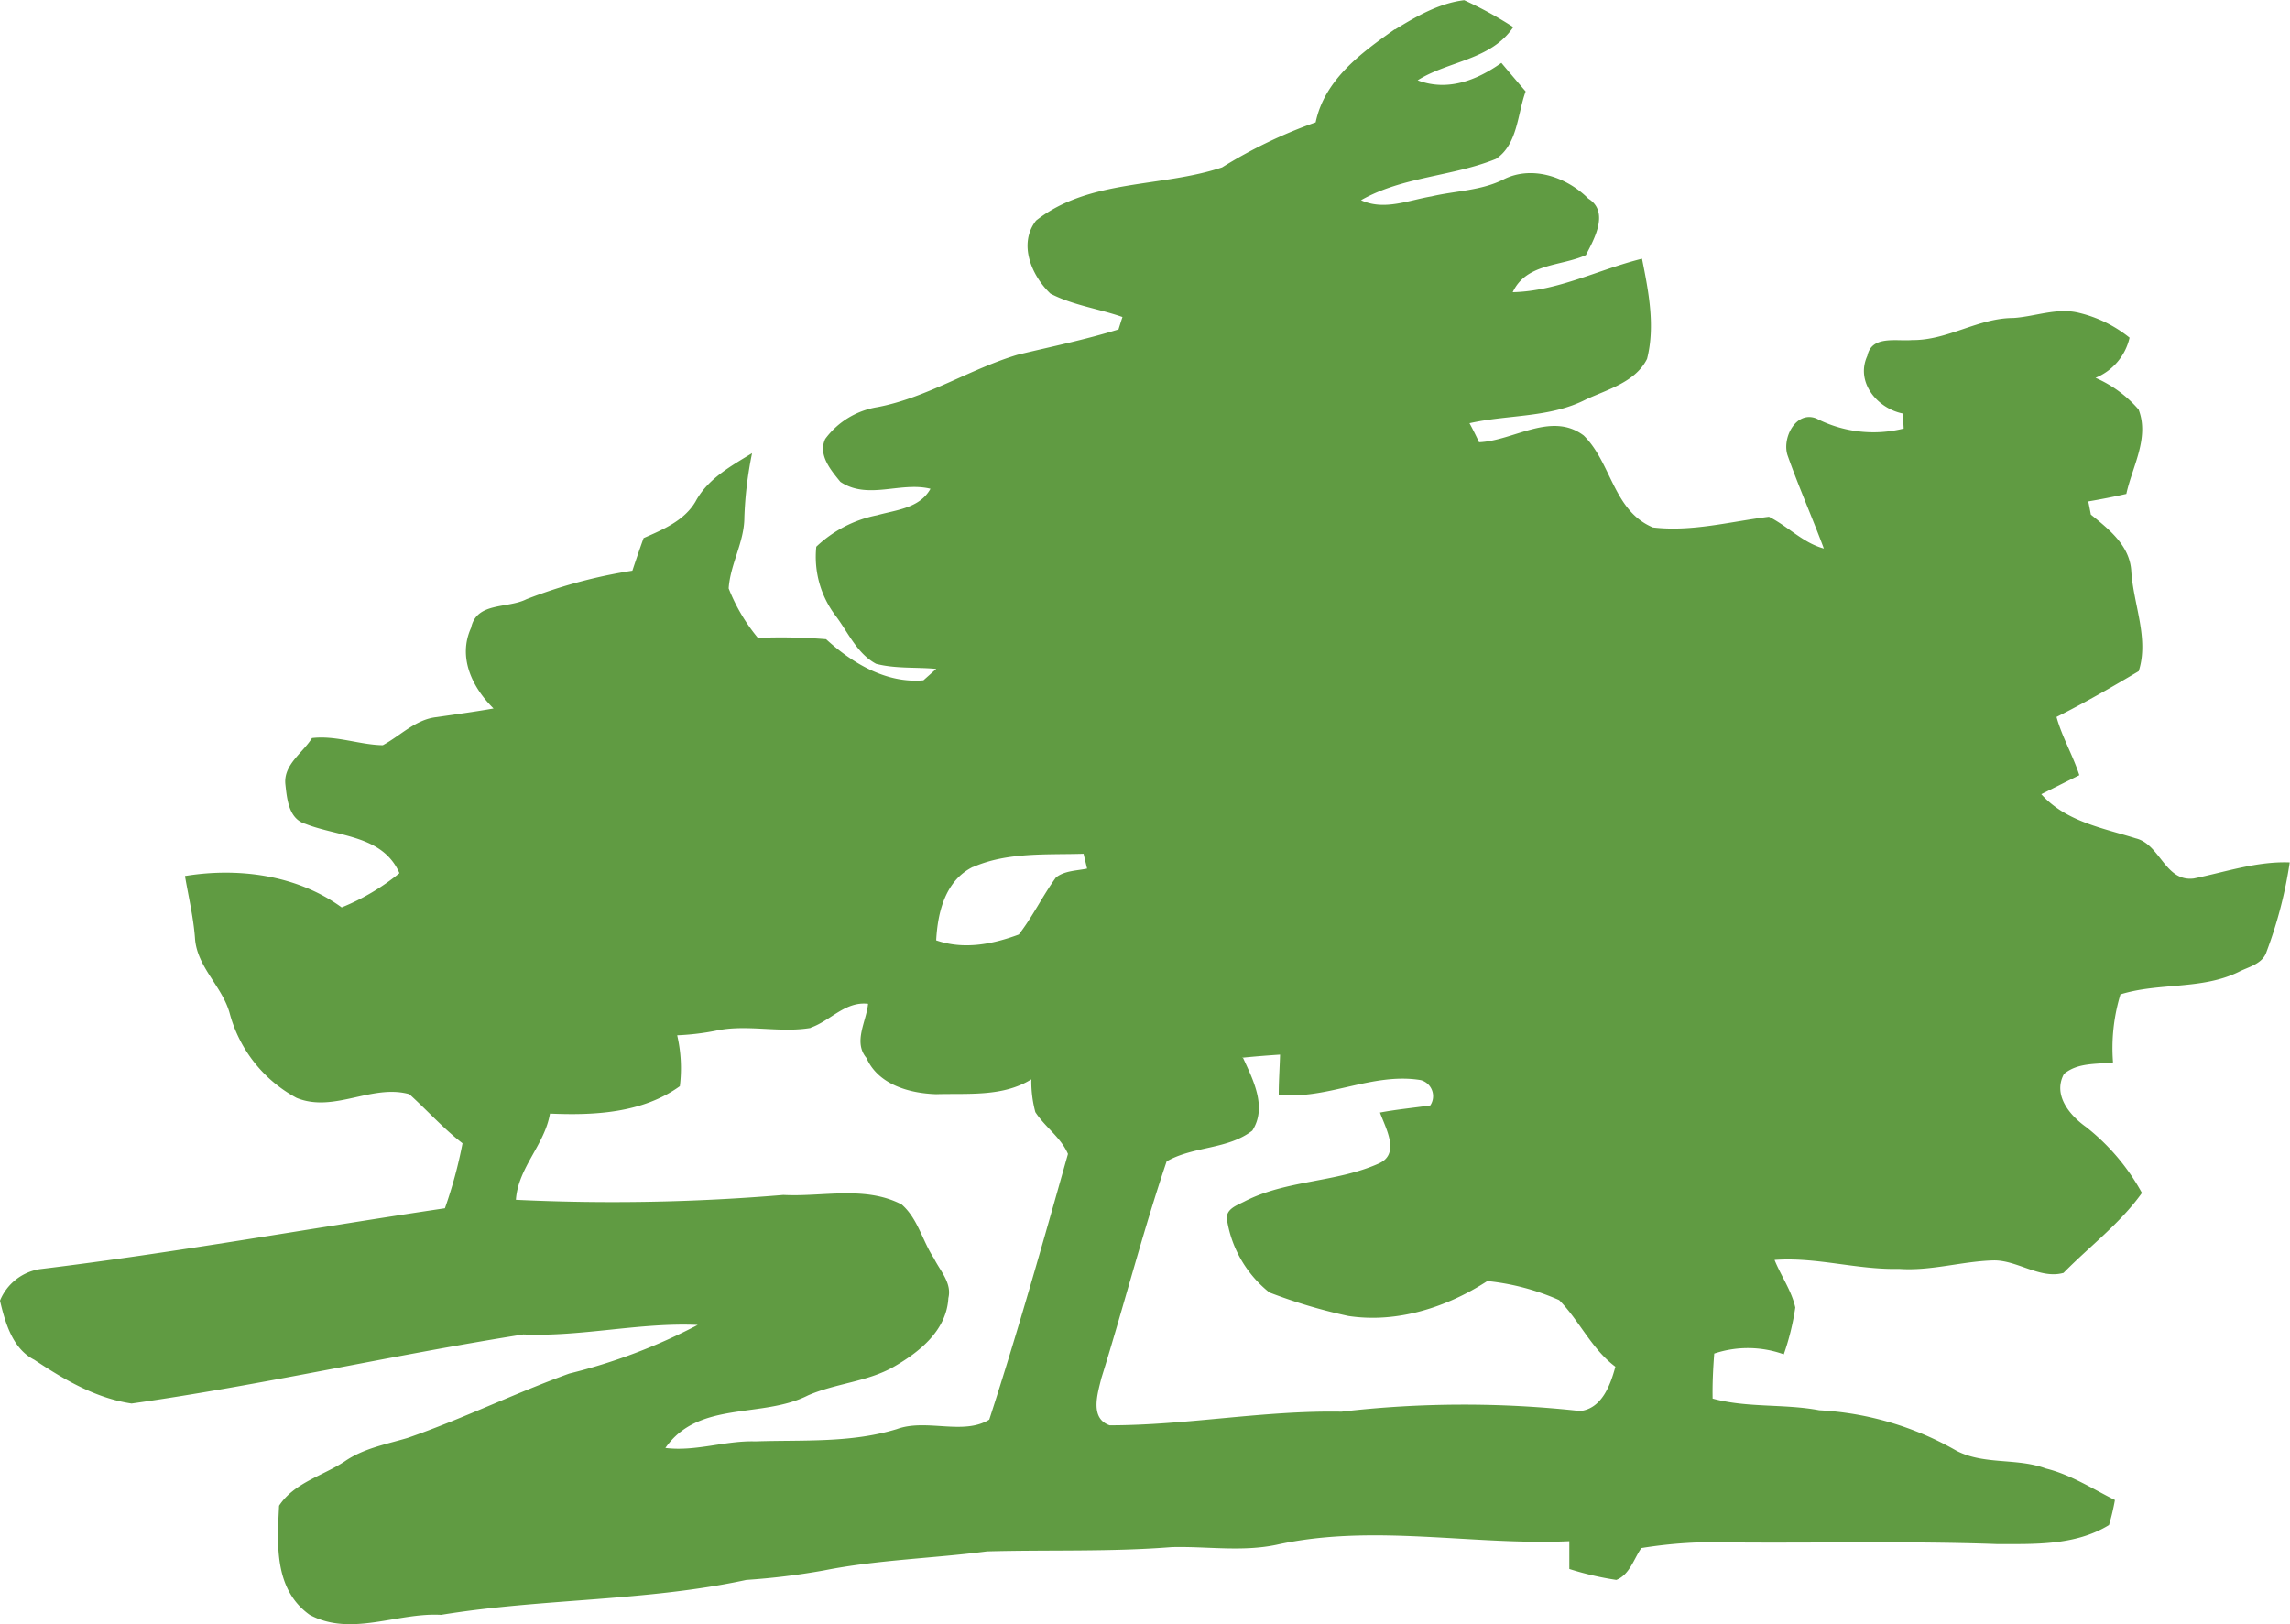
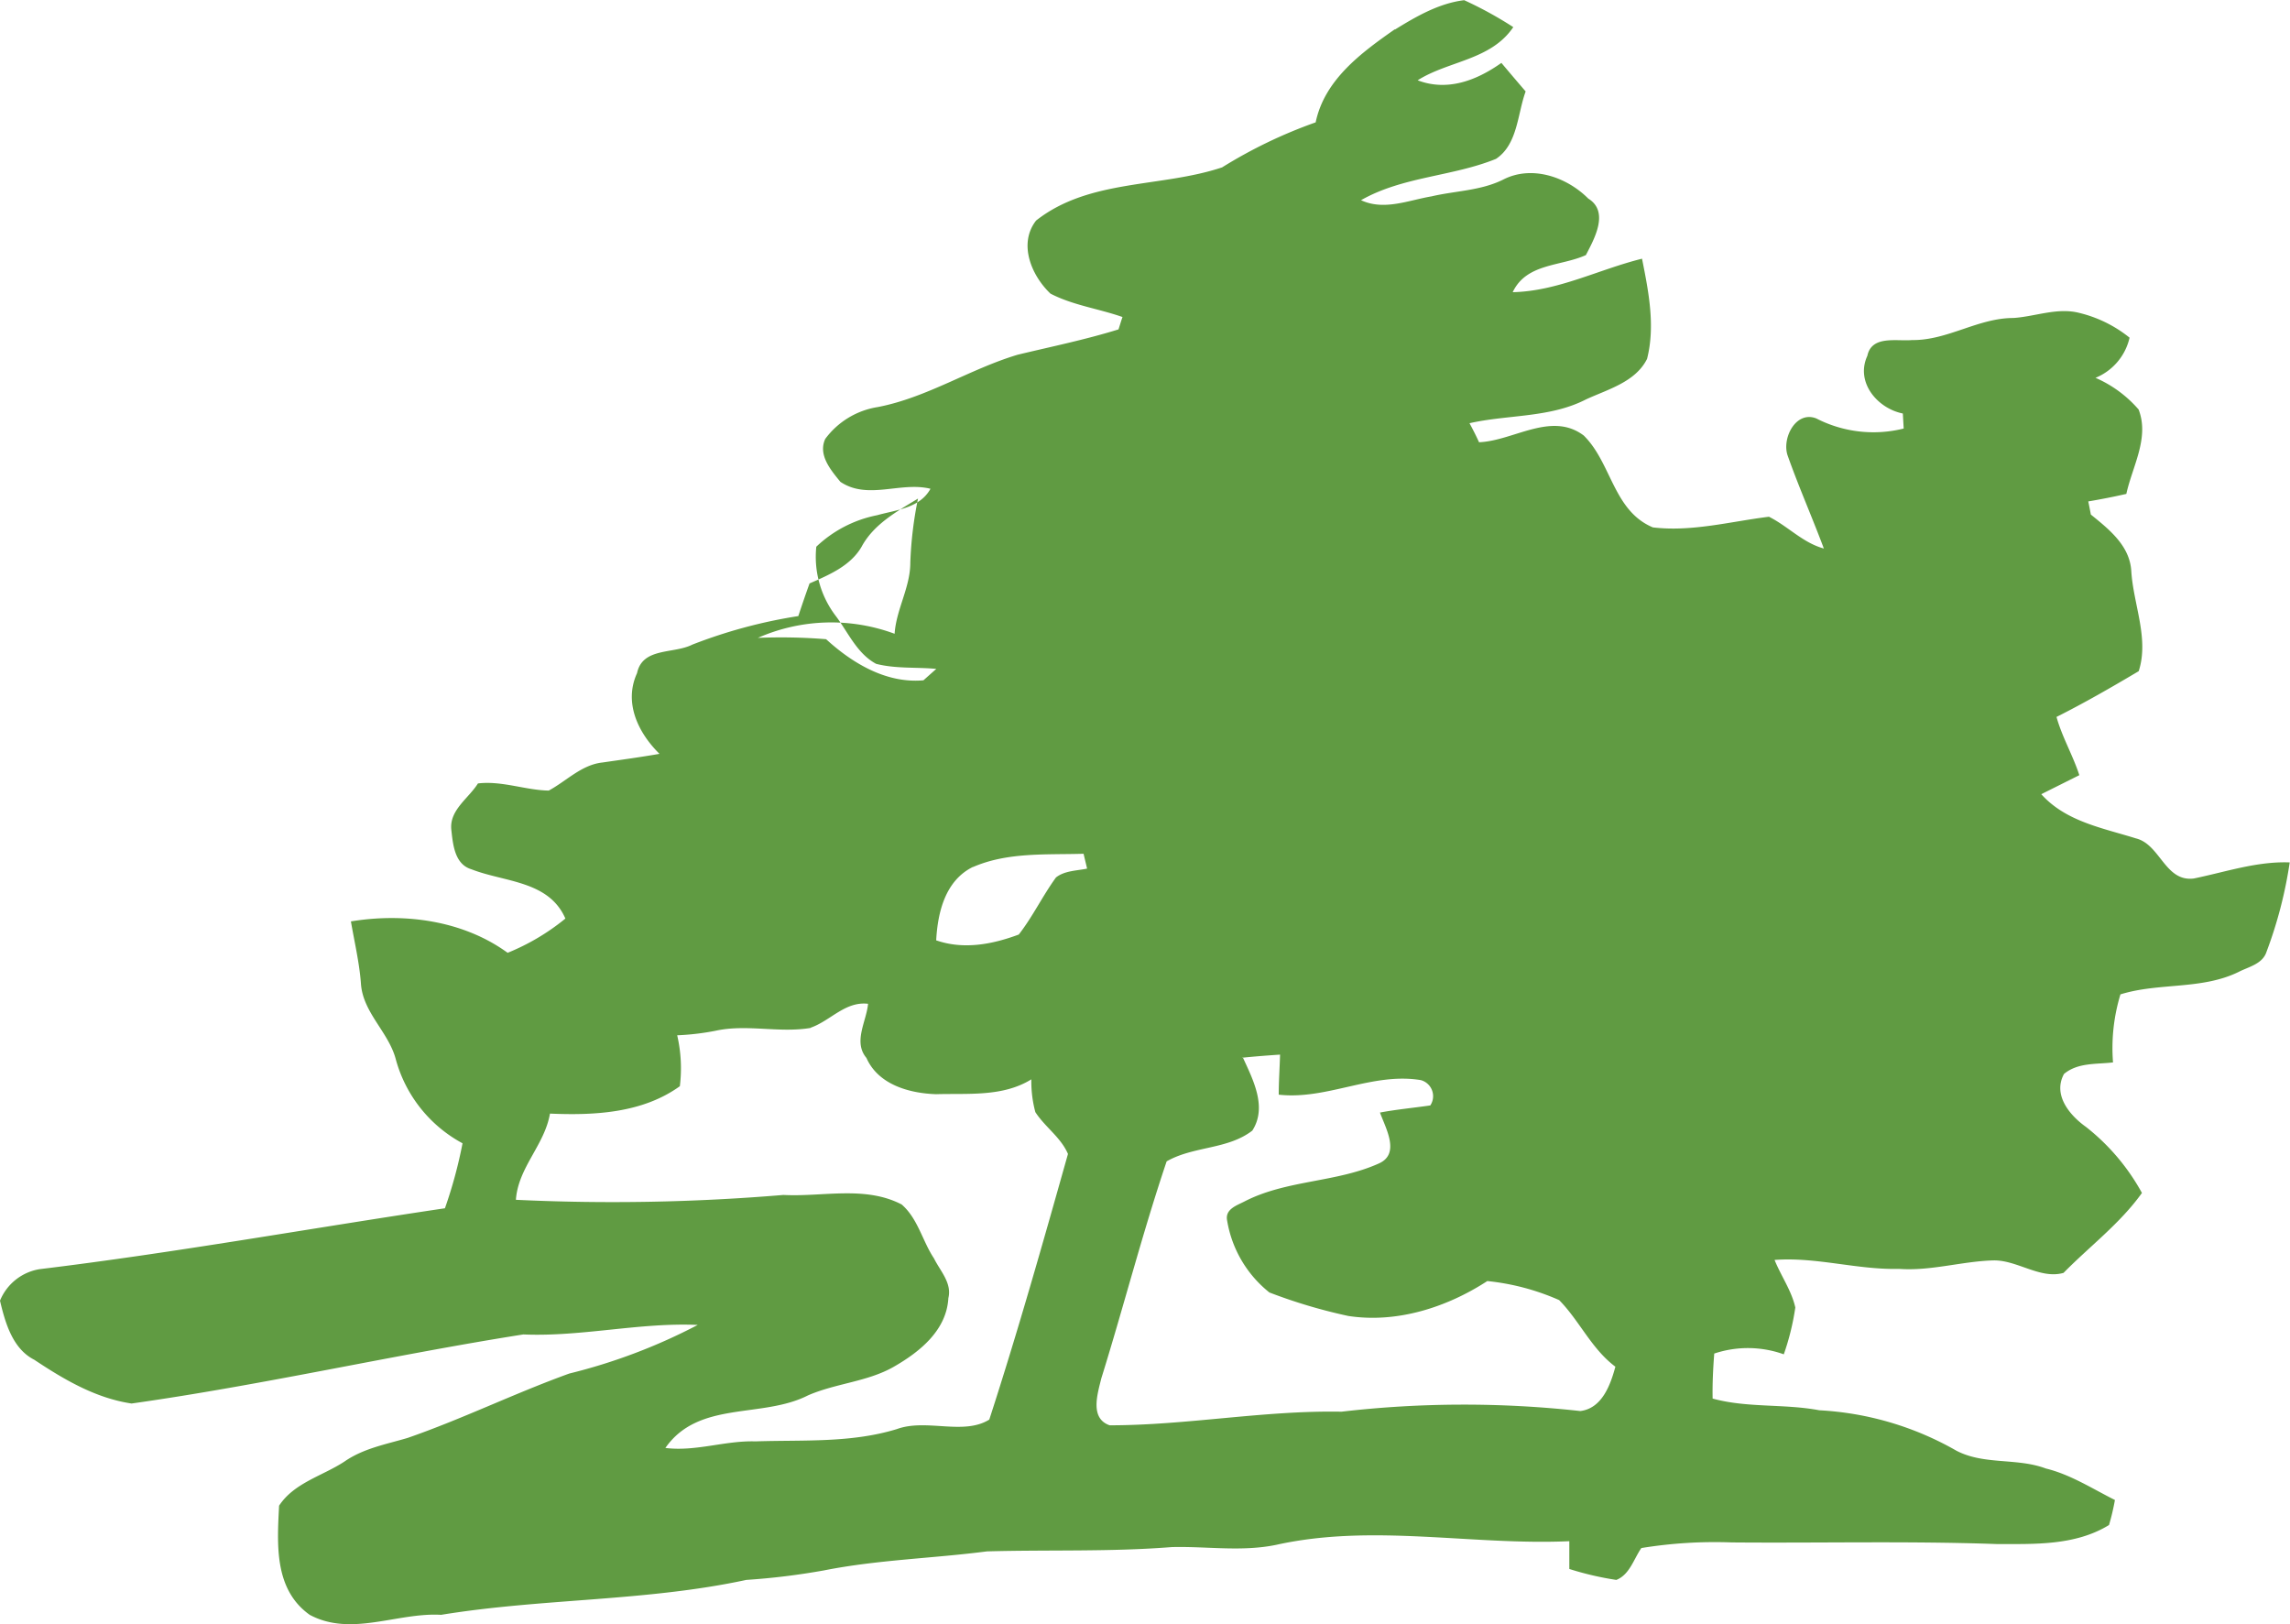
<svg xmlns="http://www.w3.org/2000/svg" id="Layer_1" data-name="Layer 1" viewBox="0 0 240.67 170.7">
  <defs>
    <style>.cls-1{fill:#609b42;fill-rule:evenodd;}</style>
  </defs>
  <title>metsahake_logo_kirjata</title>
-   <path class="cls-1" d="M138.28,147.08c1.07,2.34,2.6,5.24,1,7.71-2.59,2-6.17,1.61-9,3.23-2.54,7.52-4.51,15.24-6.87,22.82-.39,1.61-1.23,4.19.88,4.92,8.14,0,16.2-1.58,24.36-1.43a111.62,111.62,0,0,1,25.1-.07c2.27-.27,3.17-2.72,3.69-4.66-2.51-1.87-3.77-4.83-5.91-7a24.84,24.84,0,0,0-7.55-2c-4.25,2.76-9.48,4.45-14.6,3.67a55.65,55.65,0,0,1-8.3-2.47,12.2,12.2,0,0,1-4.44-7.54c-.25-1.19.94-1.58,1.77-2,4.41-2.3,9.66-2,14.13-4,2.35-1,.75-3.73.16-5.37,1.75-.33,3.52-.49,5.29-.75a1.75,1.75,0,0,0-1-2.66c-5.1-.84-9.85,2.1-14.93,1.53,0-1.41.1-2.81.14-4.21-1.32.09-2.65.19-4,.33M92.84,144c-3.33.55-6.72-.43-10,.3a26.45,26.45,0,0,1-4,.47,15.44,15.44,0,0,1,.28,5.35c-3.94,2.84-9,3.08-13.65,2.88-.56,3.3-3.35,5.67-3.58,9.06A214.48,214.48,0,0,0,90,161.55c4.13.22,8.58-1,12.43,1,1.71,1.48,2.18,3.84,3.4,5.67.65,1.32,1.9,2.58,1.51,4.17-.19,3.39-3,5.65-5.74,7.22s-6.07,1.73-9,3c-4.85,2.47-11.5.51-15,5.53,3.2.4,6.28-.79,9.47-.69,5-.17,10,.19,14.85-1.29,3.11-1.14,7,.69,9.72-1,3-9.24,5.64-18.59,8.27-27.92-.75-1.75-2.42-2.83-3.43-4.4a12.43,12.43,0,0,1-.42-3.44c-3,1.86-6.64,1.46-10,1.56-2.82-.09-6.09-1-7.33-3.81-1.42-1.69,0-3.83.17-5.69-2.39-.28-3.94,1.77-6,2.5Zm17.09-16.93c-2.91,1.43-3.71,4.75-3.87,7.72,2.88,1,5.89.43,8.68-.61,1.47-1.89,2.5-4.06,3.91-6,.92-.72,2.17-.7,3.27-.93-.09-.39-.28-1.16-.37-1.56C117.66,125.81,113.56,125.5,109.92,127.09Zm44.34-88c2.23-1.38,4.64-2.77,7.28-3.09a40.93,40.93,0,0,1,5.16,2.83c-2.35,3.48-6.82,3.54-10.05,5.59,3.14,1.2,6.22,0,8.8-1.83.84,1,1.69,2,2.55,3-.87,2.37-.83,5.57-3.12,7.09-4.59,1.86-9.82,1.85-14.18,4.34,2.42,1.13,5,0,7.4-.4,2.51-.59,5.19-.59,7.55-1.77,3-1.54,6.67-.27,8.93,2,2.23,1.38.65,4.21-.25,5.94-2.65,1.2-6.25.84-7.69,3.9,4.76-.11,9-2.38,13.59-3.52.69,3.44,1.41,7.07.53,10.53-1.22,2.44-4.13,3.2-6.42,4.26-3.8,1.95-8.17,1.58-12.24,2.5.27.49.78,1.49,1,2,3.62-.14,7.59-3.27,11-.71,2.93,2.87,3.1,7.91,7.27,9.66,4.09.49,8.16-.62,12.2-1.12,2,1,3.56,2.74,5.77,3.34-1.22-3.27-2.63-6.45-3.79-9.73-.67-1.82.84-4.8,3-3.94A13.12,13.12,0,0,0,207.74,81l-.09-1.58c-2.69-.54-5-3.3-3.73-6.06.46-2.19,3.07-1.51,4.7-1.66,3.72.05,6.94-2.32,10.65-2.32,2.31-.15,4.62-1.13,6.94-.53a13.45,13.45,0,0,1,5.27,2.6,6,6,0,0,1-3.58,4.22A12.67,12.67,0,0,1,232.43,79c1.16,3-.67,6-1.29,8.87-1.32.3-2.64.56-4,.79.07.34.2,1,.27,1.38,1.91,1.55,4.09,3.26,4.25,5.94.21,3.48,1.89,7.09.78,10.52-2.83,1.68-5.69,3.33-8.64,4.81.59,2.12,1.71,4,2.4,6.12l-4,2c2.59,2.88,6.42,3.54,9.93,4.64,2.58.62,3.07,4.6,6.1,4.22,3.33-.68,6.62-1.82,10.08-1.69a45.53,45.53,0,0,1-2.44,9.4c-.42,1.29-1.89,1.57-2.95,2.12-3.89,1.89-8.35,1.09-12.4,2.35a19.37,19.37,0,0,0-.78,7.15c-1.76.21-3.69,0-5.15,1.21-1.2,2.2.58,4.34,2.31,5.57a22.67,22.67,0,0,1,5.88,6.94c-2.31,3.23-5.48,5.59-8.24,8.4-2.46.7-4.89-1.38-7.41-1.31-3.31.1-6.54,1.13-9.87.89-4.41.11-8.68-1.27-13.09-.94.68,1.69,1.79,3.23,2.18,5a26.29,26.29,0,0,1-1.21,4.92,11.16,11.16,0,0,0-7.31-.08c-.12,1.57-.2,3.15-.17,4.73,3.65,1,7.5.53,11.21,1.23a32.44,32.44,0,0,1,14.43,4.26c2.92,1.51,6.35.72,9.38,1.86,2.61.64,4.88,2.12,7.26,3.31a24.24,24.24,0,0,1-.62,2.63c-3.55,2.18-7.83,2-11.83,2-9.26-.33-18.53-.09-27.8-.17a48,48,0,0,0-9.52.59c-.8,1.15-1.23,2.8-2.63,3.35a32.13,32.13,0,0,1-4.94-1.15c0-1,0-2,0-2.92-10.25.46-20.64-1.87-30.79.38-3.65.76-7.36.14-11,.24-6.46.51-12.95.27-19.41.45-5.71.74-11.48.88-17.13,2a73.81,73.81,0,0,1-8.17,1c-10.55,2.27-21.44,1.93-32.07,3.67-4.59-.27-9.45,2.34-13.81,0C36.45,203,36.8,198.23,37,194.21c1.58-2.41,4.57-3.13,6.87-4.64,2-1.39,4.37-1.81,6.63-2.48,5.77-2,11.24-4.69,17-6.77A59.8,59.8,0,0,0,81,175.21c-6.15-.27-12.18,1.26-18.33,1-13.76,2.17-27.37,5.31-41.17,7.26-3.78-.56-7.1-2.52-10.23-4.6C9,177.72,8.22,175,7.67,172.66a5.44,5.44,0,0,1,4.16-3.31c14.26-1.73,28.4-4.29,42.6-6.4a47.77,47.77,0,0,0,1.85-6.83c-2-1.54-3.71-3.46-5.59-5.16-3.94-1.1-7.91,2-11.85.39a14.29,14.29,0,0,1-7-8.78c-.75-2.92-3.5-4.95-3.68-8.05-.17-2.19-.68-4.33-1.05-6.49,5.61-.92,11.78-.11,16.47,3.3a23.53,23.53,0,0,0,6.07-3.6c-1.75-4-6.39-3.81-9.88-5.18-1.77-.53-1.94-2.63-2.11-4.17-.21-2.06,1.83-3.29,2.8-4.85,2.53-.3,5,.71,7.44.75,1.86-1,3.44-2.71,5.64-2.95,2-.29,4-.56,6-.91-2.24-2.21-3.78-5.37-2.36-8.48.58-2.74,3.84-2,5.81-3a53.09,53.09,0,0,1,11.14-3c.38-1.15.77-2.29,1.18-3.43,2-.88,4.28-1.82,5.46-3.84,1.28-2.39,3.71-3.72,5.94-5.08a40.2,40.2,0,0,0-.81,6.74c0,2.6-1.48,4.9-1.65,7.47A19.16,19.16,0,0,0,87.32,103a59.23,59.23,0,0,1,7.17.14c2.77,2.53,6.33,4.67,10.23,4.32l1.35-1.2c-2.11-.2-4.25,0-6.32-.53-2-1.07-2.93-3.28-4.22-5a10.26,10.26,0,0,1-2.07-7.31,12.89,12.89,0,0,1,6.39-3.31c2-.56,4.48-.73,5.61-2.78-3.14-.78-6.58,1.21-9.47-.73-1-1.23-2.37-2.82-1.59-4.51a8.5,8.5,0,0,1,5.53-3.35c5.18-1,9.68-4,14.7-5.5,3.54-.85,7.11-1.58,10.59-2.66.11-.33.31-1,.42-1.3-2.5-.88-5.2-1.23-7.57-2.46-2-1.9-3.41-5.24-1.51-7.68,5.59-4.4,13.12-3.44,19.55-5.59a50.43,50.43,0,0,1,9.83-4.73c.94-4.49,4.79-7.31,8.33-9.79Z" transform="translate(-7.67 -35.96)" />
+   <path class="cls-1" d="M138.28,147.08c1.07,2.34,2.6,5.24,1,7.71-2.59,2-6.17,1.61-9,3.23-2.54,7.52-4.51,15.24-6.87,22.82-.39,1.61-1.23,4.19.88,4.92,8.14,0,16.2-1.58,24.36-1.43a111.62,111.62,0,0,1,25.1-.07c2.27-.27,3.17-2.72,3.69-4.66-2.51-1.87-3.77-4.83-5.91-7a24.84,24.84,0,0,0-7.55-2c-4.25,2.76-9.48,4.45-14.6,3.67a55.65,55.65,0,0,1-8.3-2.47,12.2,12.2,0,0,1-4.44-7.54c-.25-1.19.94-1.58,1.77-2,4.41-2.3,9.66-2,14.13-4,2.35-1,.75-3.73.16-5.37,1.75-.33,3.52-.49,5.29-.75a1.75,1.75,0,0,0-1-2.66c-5.1-.84-9.85,2.1-14.93,1.53,0-1.41.1-2.81.14-4.21-1.32.09-2.65.19-4,.33M92.84,144c-3.33.55-6.72-.43-10,.3a26.45,26.45,0,0,1-4,.47,15.44,15.44,0,0,1,.28,5.35c-3.94,2.84-9,3.08-13.65,2.88-.56,3.3-3.35,5.67-3.58,9.06A214.48,214.48,0,0,0,90,161.55c4.13.22,8.58-1,12.43,1,1.71,1.48,2.18,3.84,3.4,5.67.65,1.32,1.9,2.58,1.51,4.17-.19,3.39-3,5.65-5.74,7.22s-6.07,1.73-9,3c-4.85,2.47-11.5.51-15,5.53,3.2.4,6.28-.79,9.47-.69,5-.17,10,.19,14.85-1.29,3.11-1.14,7,.69,9.72-1,3-9.24,5.64-18.59,8.27-27.92-.75-1.75-2.42-2.83-3.43-4.4a12.43,12.43,0,0,1-.42-3.44c-3,1.86-6.64,1.46-10,1.56-2.82-.09-6.09-1-7.33-3.81-1.42-1.69,0-3.83.17-5.69-2.39-.28-3.94,1.77-6,2.5Zm17.09-16.93c-2.91,1.43-3.71,4.75-3.87,7.72,2.88,1,5.89.43,8.68-.61,1.47-1.89,2.5-4.06,3.91-6,.92-.72,2.17-.7,3.27-.93-.09-.39-.28-1.16-.37-1.56C117.66,125.81,113.56,125.5,109.92,127.09Zm44.34-88c2.23-1.38,4.64-2.77,7.28-3.09a40.93,40.93,0,0,1,5.16,2.83c-2.35,3.48-6.82,3.54-10.05,5.59,3.14,1.2,6.22,0,8.8-1.83.84,1,1.69,2,2.55,3-.87,2.37-.83,5.57-3.12,7.09-4.59,1.86-9.82,1.85-14.18,4.34,2.42,1.13,5,0,7.4-.4,2.51-.59,5.19-.59,7.55-1.77,3-1.54,6.67-.27,8.93,2,2.23,1.38.65,4.21-.25,5.94-2.65,1.2-6.25.84-7.69,3.9,4.76-.11,9-2.38,13.59-3.52.69,3.44,1.41,7.07.53,10.53-1.22,2.44-4.13,3.2-6.42,4.26-3.8,1.95-8.17,1.58-12.24,2.5.27.49.78,1.49,1,2,3.62-.14,7.59-3.27,11-.71,2.93,2.87,3.1,7.91,7.27,9.66,4.09.49,8.16-.62,12.2-1.12,2,1,3.56,2.74,5.77,3.34-1.22-3.27-2.63-6.45-3.79-9.73-.67-1.82.84-4.8,3-3.94A13.12,13.12,0,0,0,207.74,81l-.09-1.58c-2.69-.54-5-3.3-3.73-6.06.46-2.19,3.07-1.51,4.7-1.66,3.72.05,6.94-2.32,10.65-2.32,2.31-.15,4.62-1.13,6.94-.53a13.45,13.45,0,0,1,5.27,2.6,6,6,0,0,1-3.58,4.22A12.67,12.67,0,0,1,232.43,79c1.16,3-.67,6-1.29,8.87-1.32.3-2.64.56-4,.79.07.34.2,1,.27,1.38,1.91,1.55,4.09,3.26,4.25,5.94.21,3.48,1.89,7.09.78,10.52-2.83,1.68-5.69,3.33-8.64,4.81.59,2.12,1.71,4,2.4,6.12l-4,2c2.59,2.88,6.42,3.54,9.93,4.64,2.58.62,3.07,4.6,6.1,4.22,3.33-.68,6.62-1.82,10.08-1.69a45.53,45.53,0,0,1-2.44,9.4c-.42,1.29-1.89,1.57-2.95,2.12-3.89,1.89-8.35,1.09-12.4,2.35a19.37,19.37,0,0,0-.78,7.15c-1.76.21-3.69,0-5.15,1.21-1.2,2.2.58,4.34,2.31,5.57a22.67,22.67,0,0,1,5.88,6.94c-2.31,3.23-5.48,5.59-8.24,8.4-2.46.7-4.89-1.38-7.41-1.31-3.31.1-6.54,1.13-9.87.89-4.41.11-8.68-1.27-13.09-.94.68,1.69,1.79,3.23,2.18,5a26.29,26.29,0,0,1-1.21,4.92,11.16,11.16,0,0,0-7.31-.08c-.12,1.57-.2,3.15-.17,4.73,3.65,1,7.5.53,11.21,1.23a32.44,32.44,0,0,1,14.43,4.26c2.92,1.51,6.35.72,9.38,1.86,2.61.64,4.88,2.12,7.26,3.31a24.24,24.24,0,0,1-.62,2.63c-3.55,2.18-7.83,2-11.83,2-9.26-.33-18.53-.09-27.8-.17a48,48,0,0,0-9.52.59c-.8,1.15-1.23,2.8-2.63,3.35a32.13,32.13,0,0,1-4.94-1.15c0-1,0-2,0-2.92-10.25.46-20.64-1.87-30.79.38-3.65.76-7.36.14-11,.24-6.46.51-12.95.27-19.41.45-5.71.74-11.48.88-17.13,2a73.81,73.81,0,0,1-8.17,1c-10.55,2.27-21.44,1.93-32.07,3.67-4.59-.27-9.45,2.34-13.81,0C36.45,203,36.8,198.23,37,194.21c1.58-2.41,4.57-3.13,6.87-4.64,2-1.39,4.37-1.81,6.63-2.48,5.77-2,11.24-4.69,17-6.77A59.8,59.8,0,0,0,81,175.21c-6.15-.27-12.18,1.26-18.33,1-13.76,2.17-27.37,5.31-41.17,7.26-3.78-.56-7.1-2.52-10.23-4.6C9,177.72,8.22,175,7.67,172.66a5.44,5.44,0,0,1,4.16-3.31c14.26-1.73,28.4-4.29,42.6-6.4a47.77,47.77,0,0,0,1.85-6.83a14.29,14.29,0,0,1-7-8.78c-.75-2.92-3.5-4.95-3.68-8.05-.17-2.19-.68-4.33-1.05-6.49,5.61-.92,11.78-.11,16.47,3.3a23.53,23.53,0,0,0,6.07-3.6c-1.75-4-6.39-3.81-9.88-5.18-1.77-.53-1.94-2.63-2.11-4.17-.21-2.06,1.83-3.29,2.8-4.85,2.53-.3,5,.71,7.44.75,1.86-1,3.44-2.71,5.64-2.95,2-.29,4-.56,6-.91-2.24-2.21-3.78-5.37-2.36-8.48.58-2.74,3.84-2,5.81-3a53.09,53.09,0,0,1,11.14-3c.38-1.15.77-2.29,1.18-3.43,2-.88,4.28-1.82,5.46-3.84,1.28-2.39,3.71-3.72,5.94-5.08a40.2,40.2,0,0,0-.81,6.74c0,2.6-1.48,4.9-1.65,7.47A19.16,19.16,0,0,0,87.32,103a59.23,59.23,0,0,1,7.17.14c2.77,2.53,6.33,4.67,10.23,4.32l1.35-1.2c-2.11-.2-4.25,0-6.32-.53-2-1.07-2.93-3.28-4.22-5a10.26,10.26,0,0,1-2.07-7.31,12.89,12.89,0,0,1,6.39-3.31c2-.56,4.48-.73,5.61-2.78-3.14-.78-6.58,1.21-9.47-.73-1-1.23-2.37-2.82-1.59-4.51a8.5,8.5,0,0,1,5.53-3.35c5.18-1,9.68-4,14.7-5.5,3.54-.85,7.11-1.58,10.59-2.66.11-.33.31-1,.42-1.3-2.5-.88-5.2-1.23-7.57-2.46-2-1.9-3.41-5.24-1.51-7.68,5.59-4.4,13.12-3.44,19.55-5.59a50.43,50.43,0,0,1,9.83-4.73c.94-4.49,4.79-7.31,8.33-9.79Z" transform="translate(-7.67 -35.96)" />
</svg>